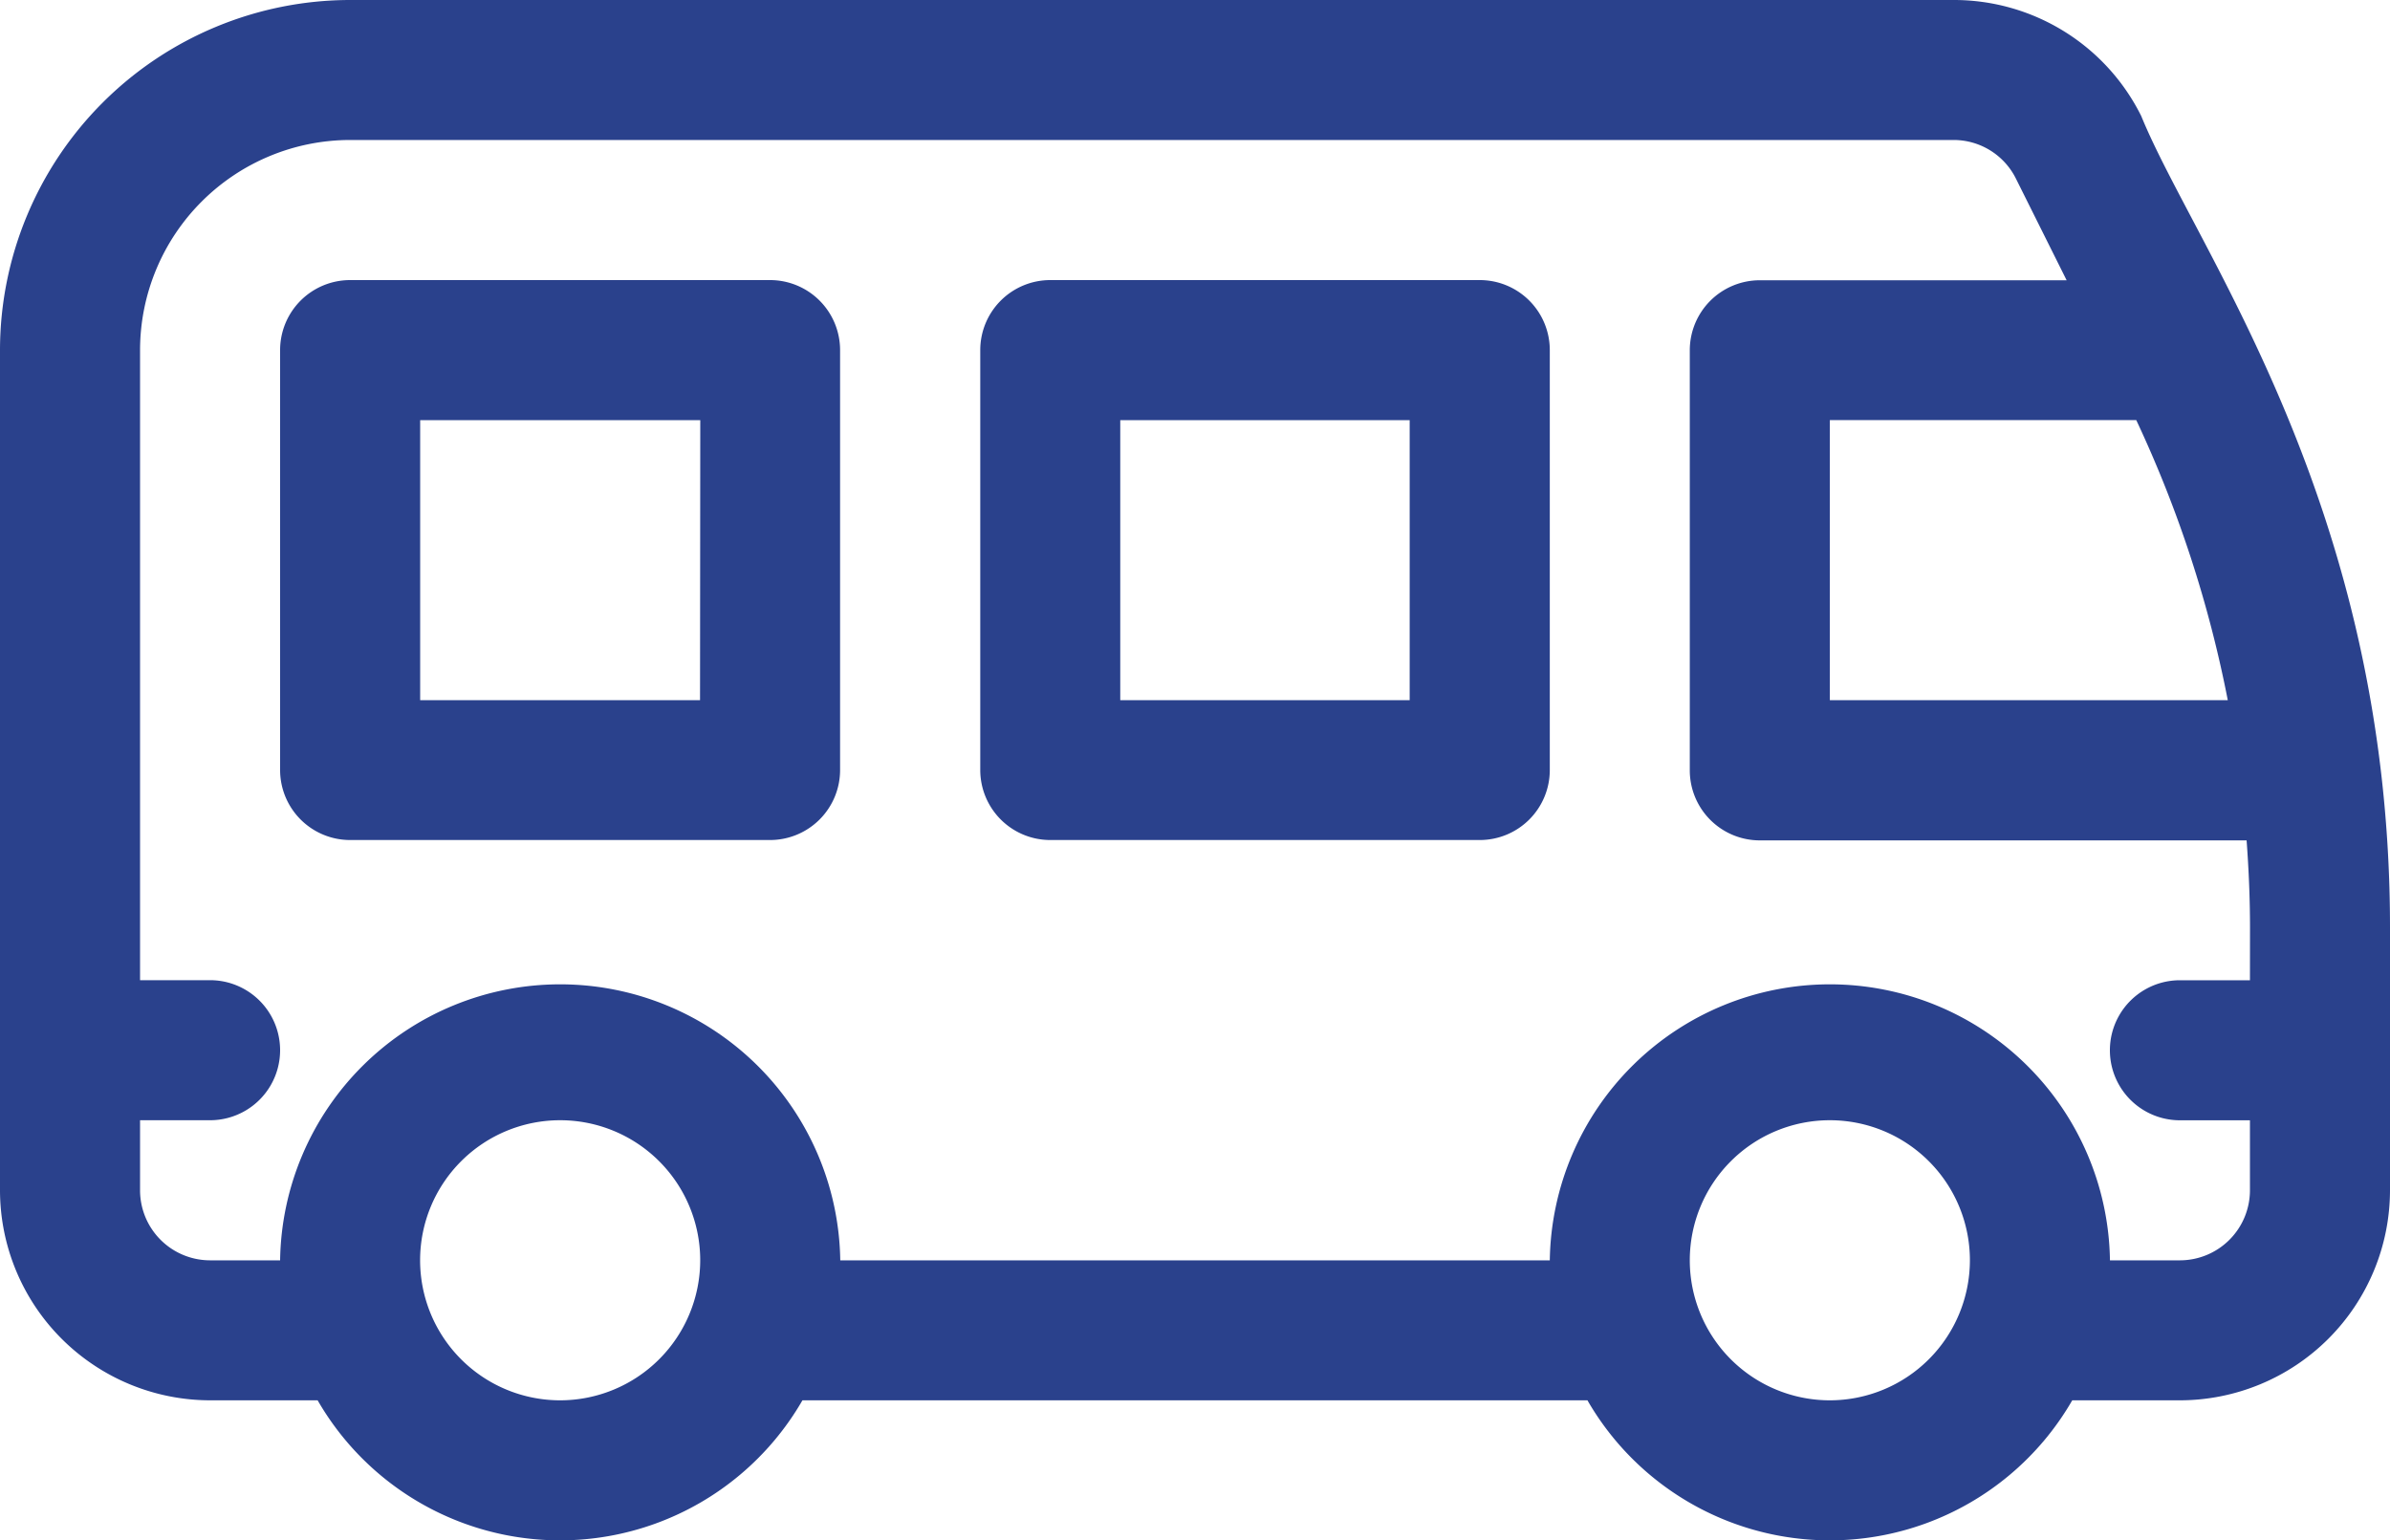
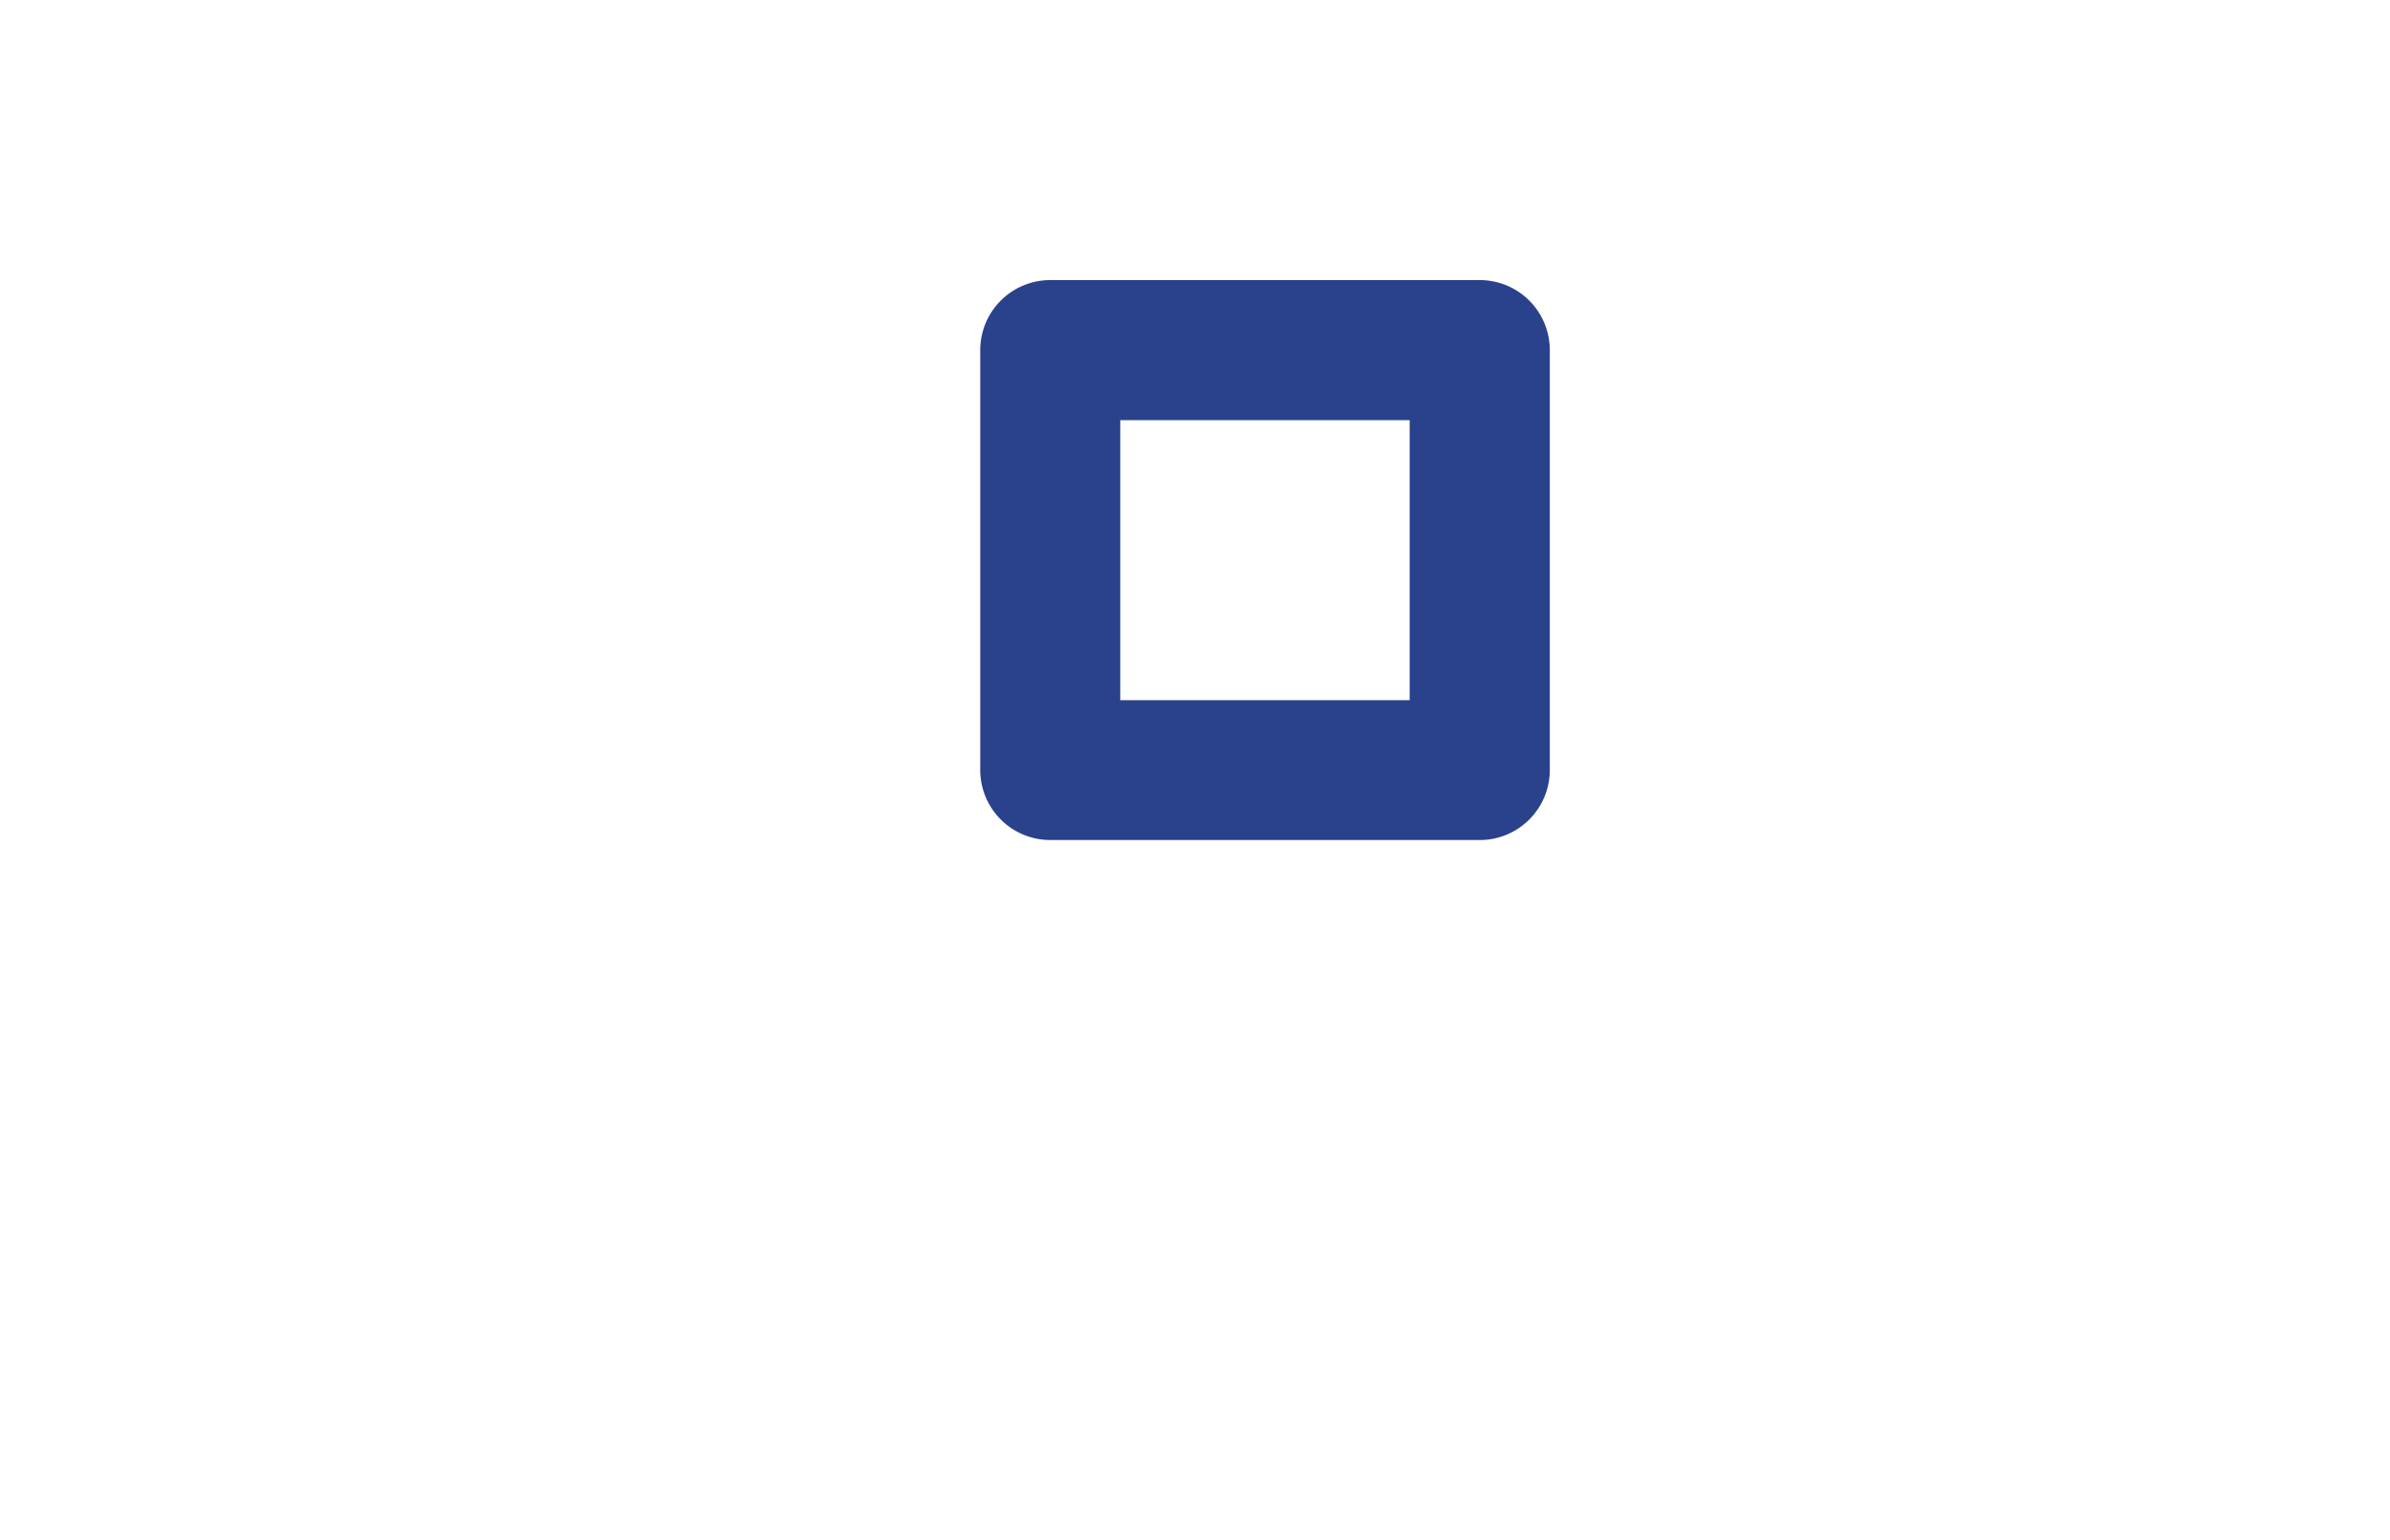
<svg xmlns="http://www.w3.org/2000/svg" width="40" height="25.781" viewBox="0 0 40 25.781">
  <g id="bus" transform="translate(0 -91)">
    <g id="Group_116" data-name="Group 116" transform="translate(0 91)">
      <g id="Group_115" data-name="Group 115">
-         <path id="Path_4515" data-name="Path 4515" d="M35.837,92.943A3.5,3.5,0,0,0,32.692,91H5.859A5.866,5.866,0,0,0,0,96.859v14.063a3.52,3.52,0,0,0,3.516,3.516h1.8a4.683,4.683,0,0,0,8.114,0H26.568a4.683,4.683,0,0,0,8.114,0h1.8A3.52,3.52,0,0,0,40,110.922v-4.4C40,99.452,36.754,95.19,35.837,92.943Zm-.084,5.088a20.01,20.01,0,0,1,1.532,4.688H30.625V98.031ZM9.375,114.438a2.344,2.344,0,1,1,2.344-2.344A2.346,2.346,0,0,1,9.375,114.438Zm21.25,0a2.344,2.344,0,1,1,2.344-2.344A2.346,2.346,0,0,1,30.625,114.438Zm7.031-7.031H36.484a1.172,1.172,0,0,0,0,2.344h1.172v1.172a1.173,1.173,0,0,1-1.172,1.172H35.313a4.688,4.688,0,0,0-9.375,0H14.063a4.688,4.688,0,0,0-9.375,0H3.516a1.173,1.173,0,0,1-1.172-1.172V109.75H3.516a1.172,1.172,0,0,0,0-2.344H2.344V96.859a3.52,3.52,0,0,1,3.516-3.516H32.692a1.165,1.165,0,0,1,1.048.648l.848,1.7H29.453a1.172,1.172,0,0,0-1.172,1.172v7.031a1.172,1.172,0,0,0,1.172,1.172H37.6c.036.487.057.976.057,1.464Z" transform="translate(0 -91)" fill="#2a418c" />
-       </g>
+         </g>
    </g>
    <g id="Group_118" data-name="Group 118" transform="translate(16.406 95.688)">
      <g id="Group_117" data-name="Group 117">
        <path id="Path_4516" data-name="Path 4516" d="M218.359,151h-7.187A1.172,1.172,0,0,0,210,152.172V159.2a1.172,1.172,0,0,0,1.172,1.172h7.188a1.172,1.172,0,0,0,1.172-1.172v-7.031A1.172,1.172,0,0,0,218.359,151Zm-1.172,7.031h-4.844v-4.687h4.844Z" transform="translate(-210 -151)" fill="#2a418c" />
      </g>
    </g>
    <g id="Group_120" data-name="Group 120" transform="translate(4.688 95.688)">
      <g id="Group_119" data-name="Group 119">
-         <path id="Path_4517" data-name="Path 4517" d="M68.2,151H61.172A1.172,1.172,0,0,0,60,152.172V159.2a1.172,1.172,0,0,0,1.172,1.172H68.2a1.172,1.172,0,0,0,1.172-1.172v-7.031A1.172,1.172,0,0,0,68.2,151Zm-1.172,7.031H62.344v-4.687h4.688Z" transform="translate(-60 -151)" fill="#2a418c" />
-       </g>
+         </g>
    </g>
  </g>
</svg>